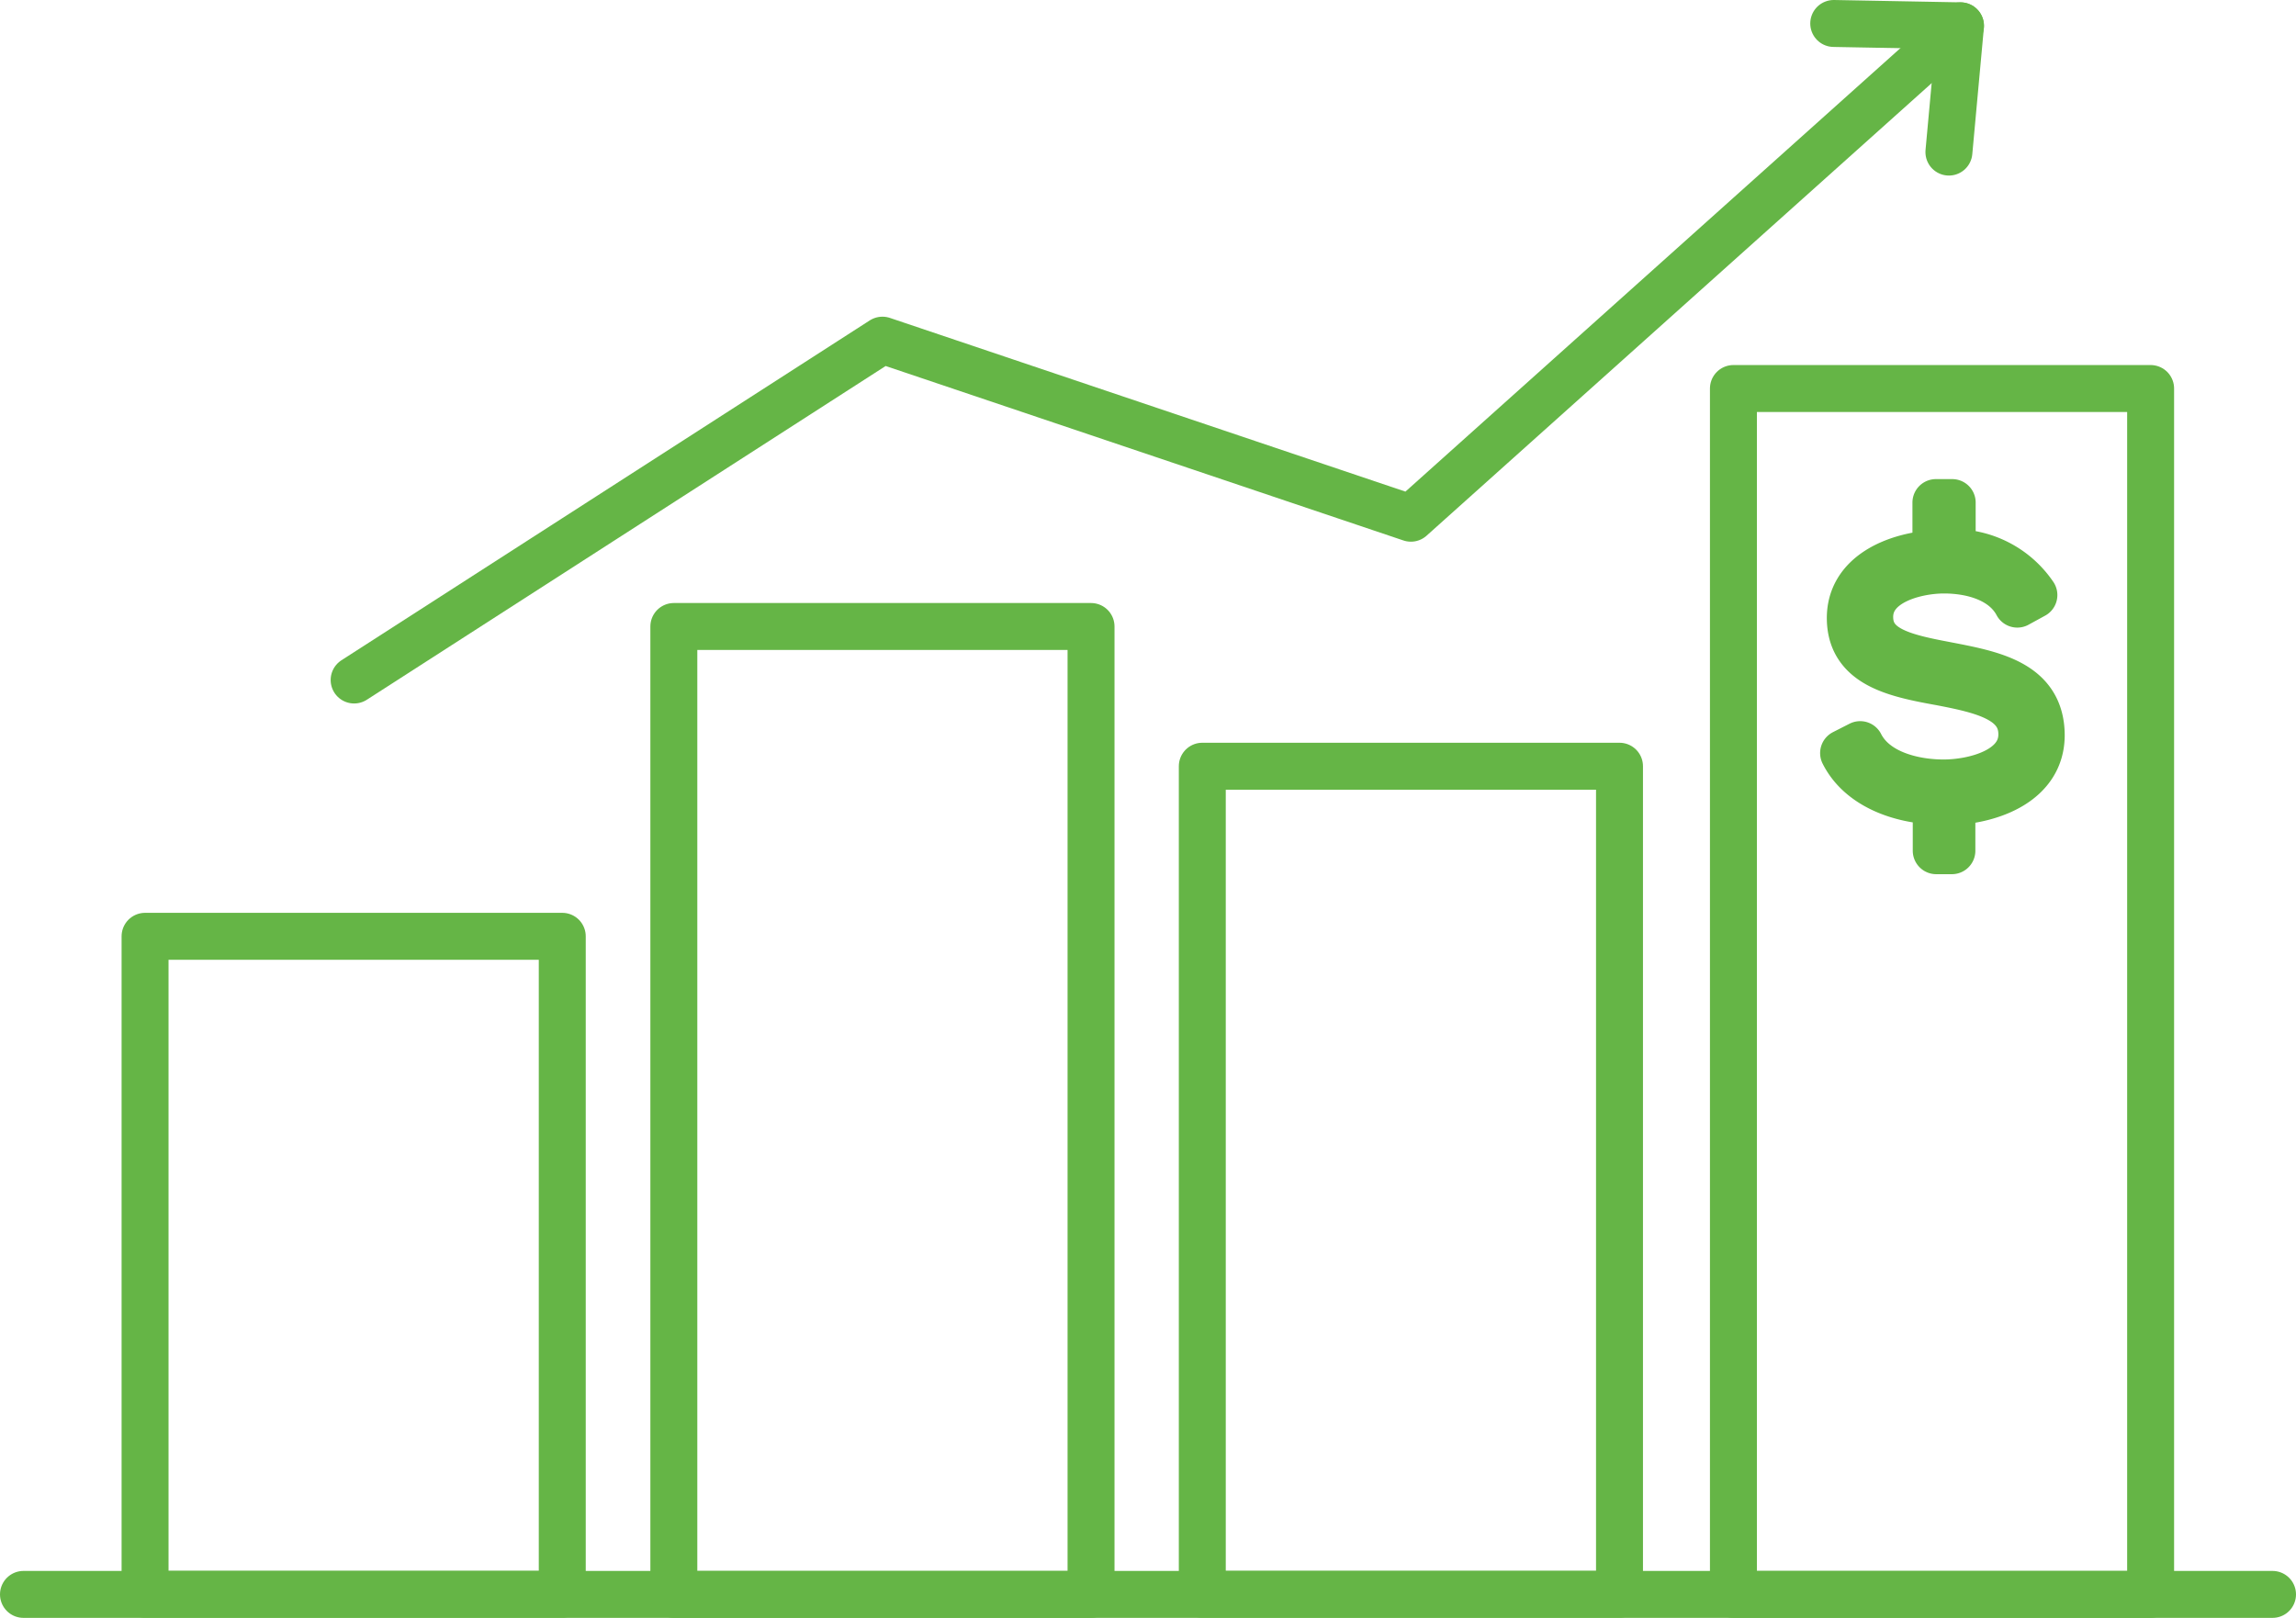
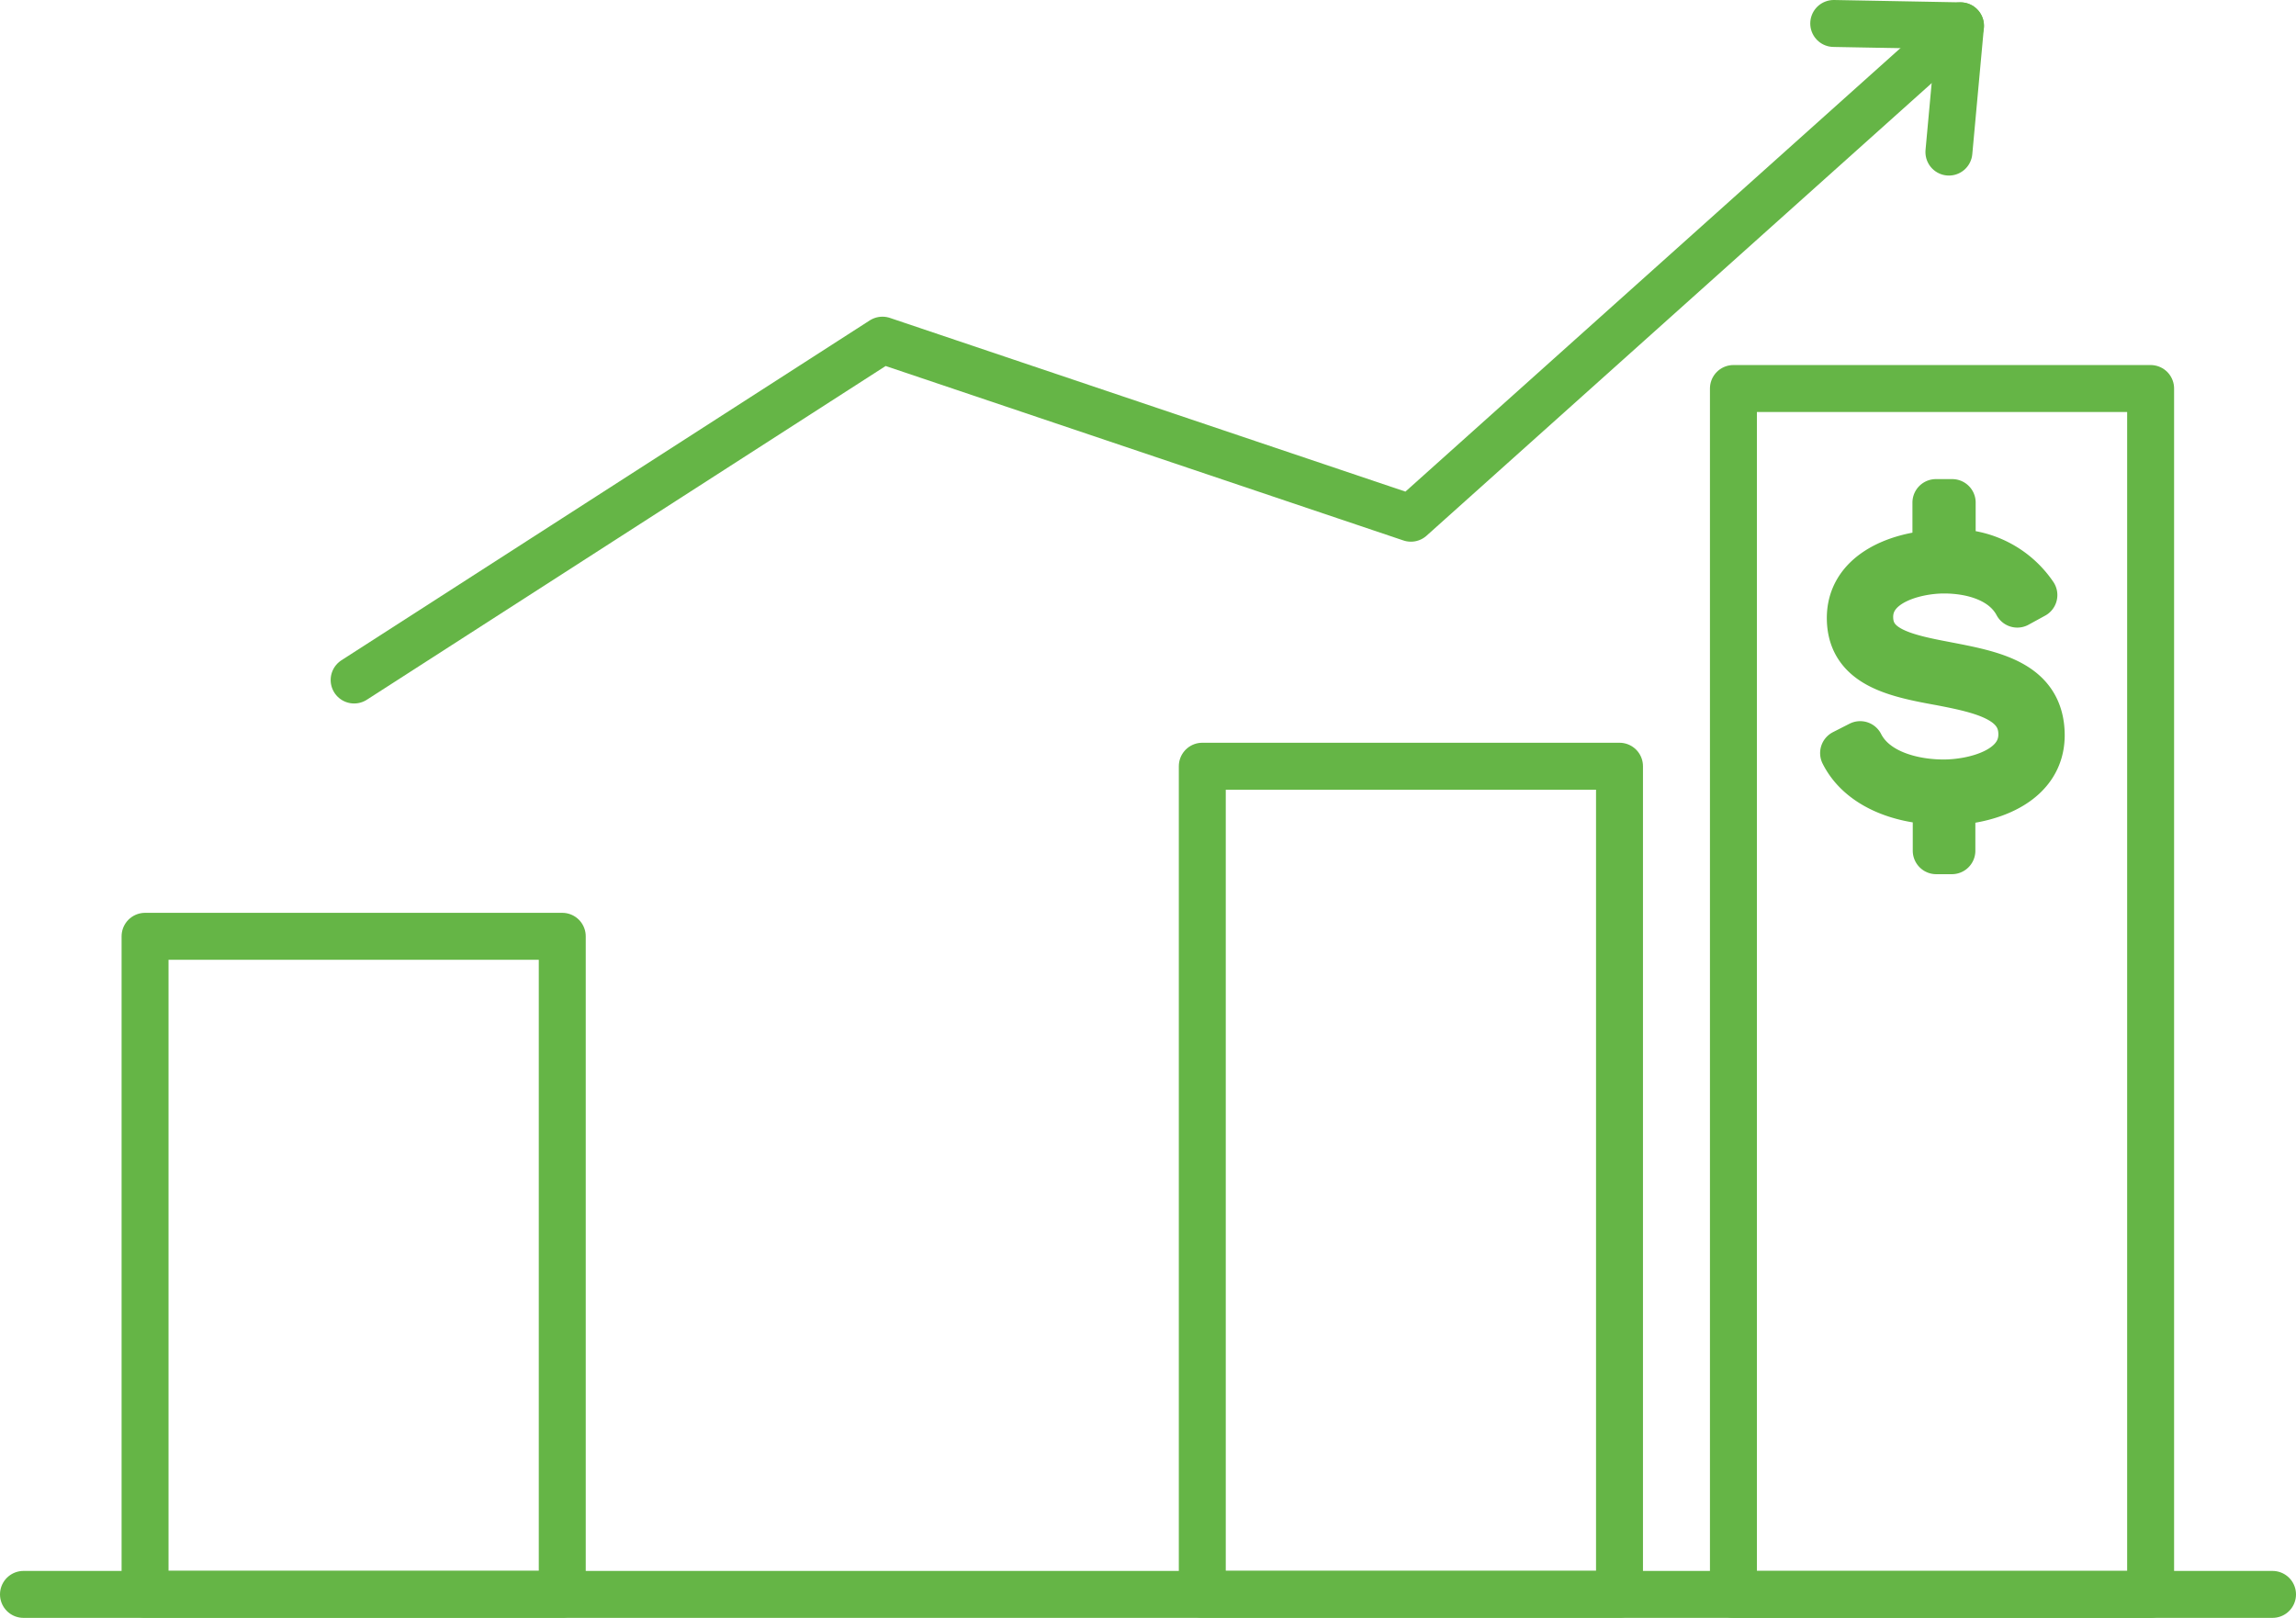
<svg xmlns="http://www.w3.org/2000/svg" viewBox="0 0 146.72 103.41">
  <defs>
    <style>.cls-1,.cls-2{fill:none;stroke:#65b546;stroke-linecap:round;stroke-linejoin:round;}.cls-1{stroke-width:3px;}.cls-2{stroke-width:2.5px;}</style>
  </defs>
  <title>Asset 11@1x</title>
  <g id="Layer_2" data-name="Layer 2">
    <g id="Layer_1-2" data-name="Layer 1">
      <g id="Layer_1-2-2" data-name="Layer 1-2">
        <path class="cls-1" d="M123.71,32.12v3.25c-2.51.14-5.54,1.32-5.47,4.23s2.94,3.48,5.81,4c2.58.5,5.18,1.06,5.15,3.37s-3.07,3.07-5,3.07-4.39-.6-5.33-2.45l-1.06.54c1.06,2.11,3.63,3,5.92,3.07v3.17h1V51.24c2.56-.12,5.69-1.26,5.71-4.23,0-3.39-3.17-3.93-6.16-4.51-2.64-.5-4.75-1-4.8-3-.06-2.31,2.92-3.07,4.75-3.07s3.83.58,4.68,2.18l1.06-.58a6.18,6.18,0,0,0-5.22-2.71V32.12Z" />
        <path class="cls-2" d="M123.71,32.12v3.25c-2.51.14-5.54,1.32-5.47,4.23s2.94,3.48,5.81,4c2.58.5,5.18,1.06,5.15,3.37s-3.07,3.07-5,3.07-4.39-.6-5.33-2.45l-1.06.54c1.06,2.11,3.63,3,5.92,3.07v3.17h1V51.24c2.56-.12,5.69-1.26,5.71-4.23,0-3.39-3.17-3.93-6.16-4.51-2.64-.5-4.75-1-4.8-3-.06-2.31,2.92-3.07,4.75-3.07s3.83.58,4.68,2.18l1.06-.58a6.18,6.18,0,0,0-5.22-2.71V32.12Z" />
        <line class="cls-1" x1="1.5" y1="101.9" x2="145.22" y2="101.9" />
        <rect class="cls-1" x="9.27" y="59.84" width="26.66" height="42.05" />
-         <rect class="cls-1" x="43.06" y="40.04" width="26.66" height="61.86" />
        <rect class="cls-1" x="76.83" y="48.97" width="26.66" height="52.92" />
        <rect class="cls-1" x="110.77" y="24.83" width="26.66" height="77.07" />
        <polyline class="cls-1" points="22.63 43.46 56.39 21.74 90.16 33.12 125.28 1.65" />
        <polyline class="cls-1" points="117.18 1.5 125.28 1.65 124.54 9.72" />
      </g>
    </g>
  </g>
</svg>